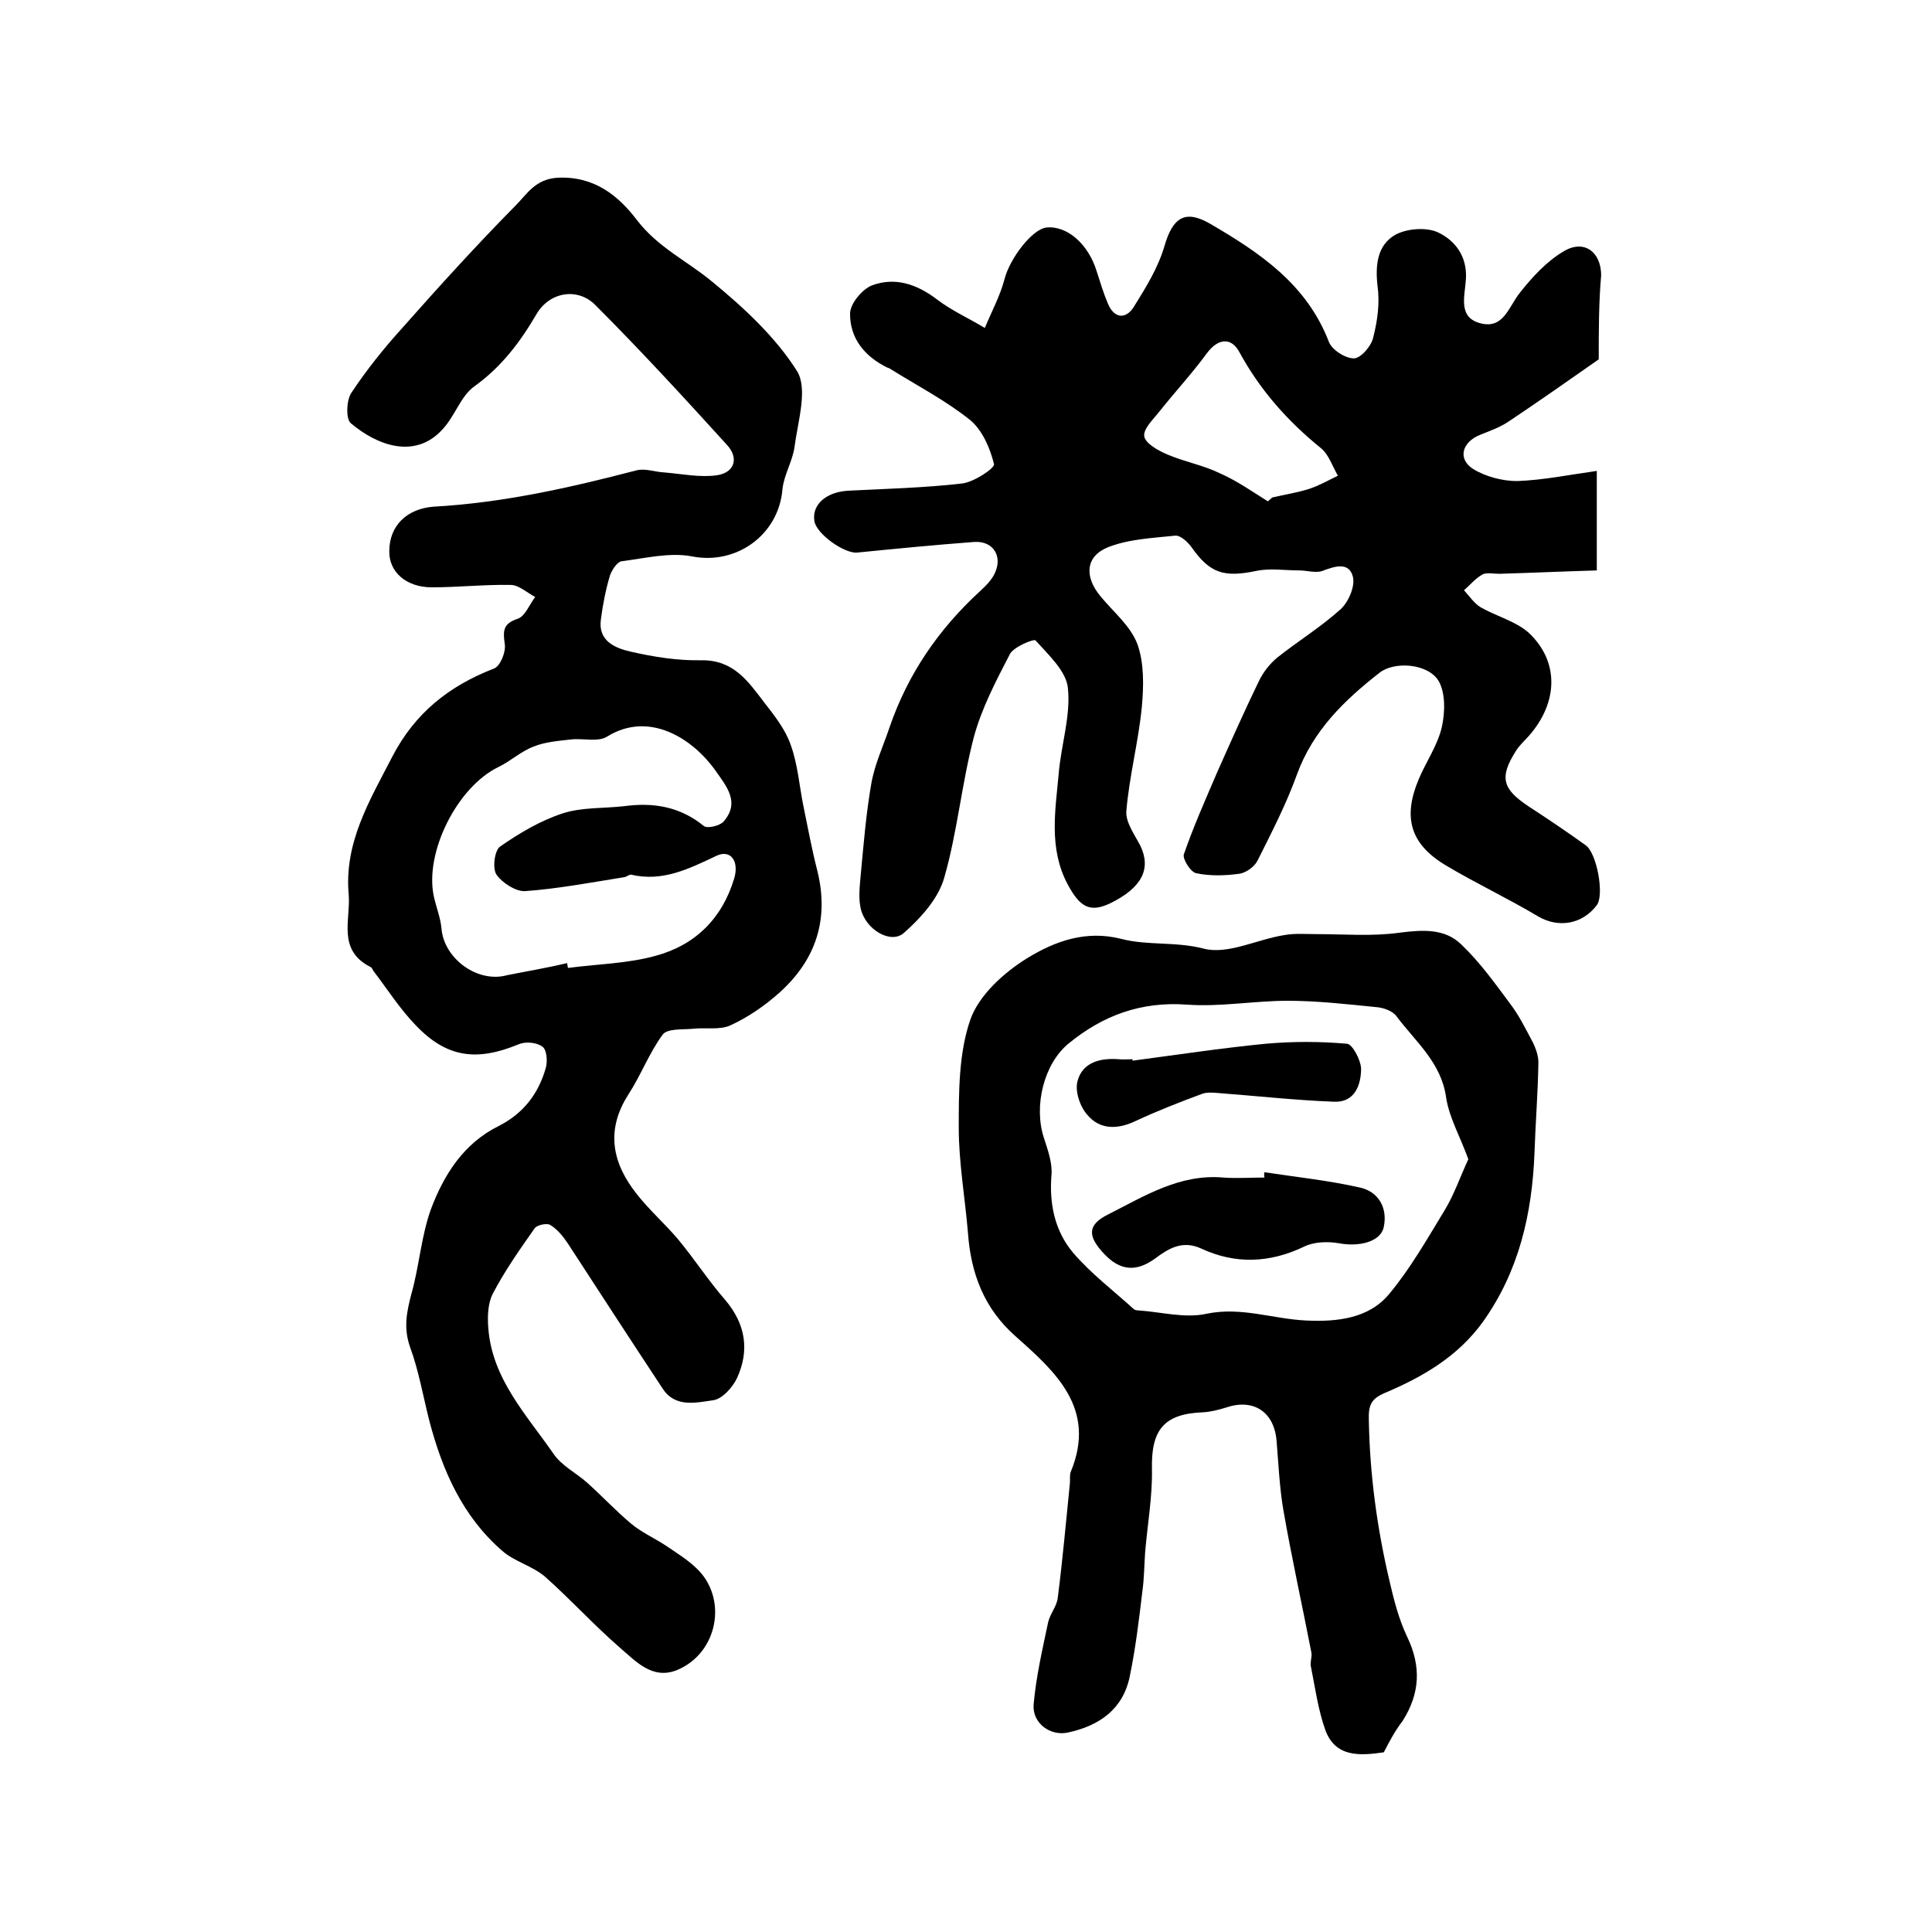
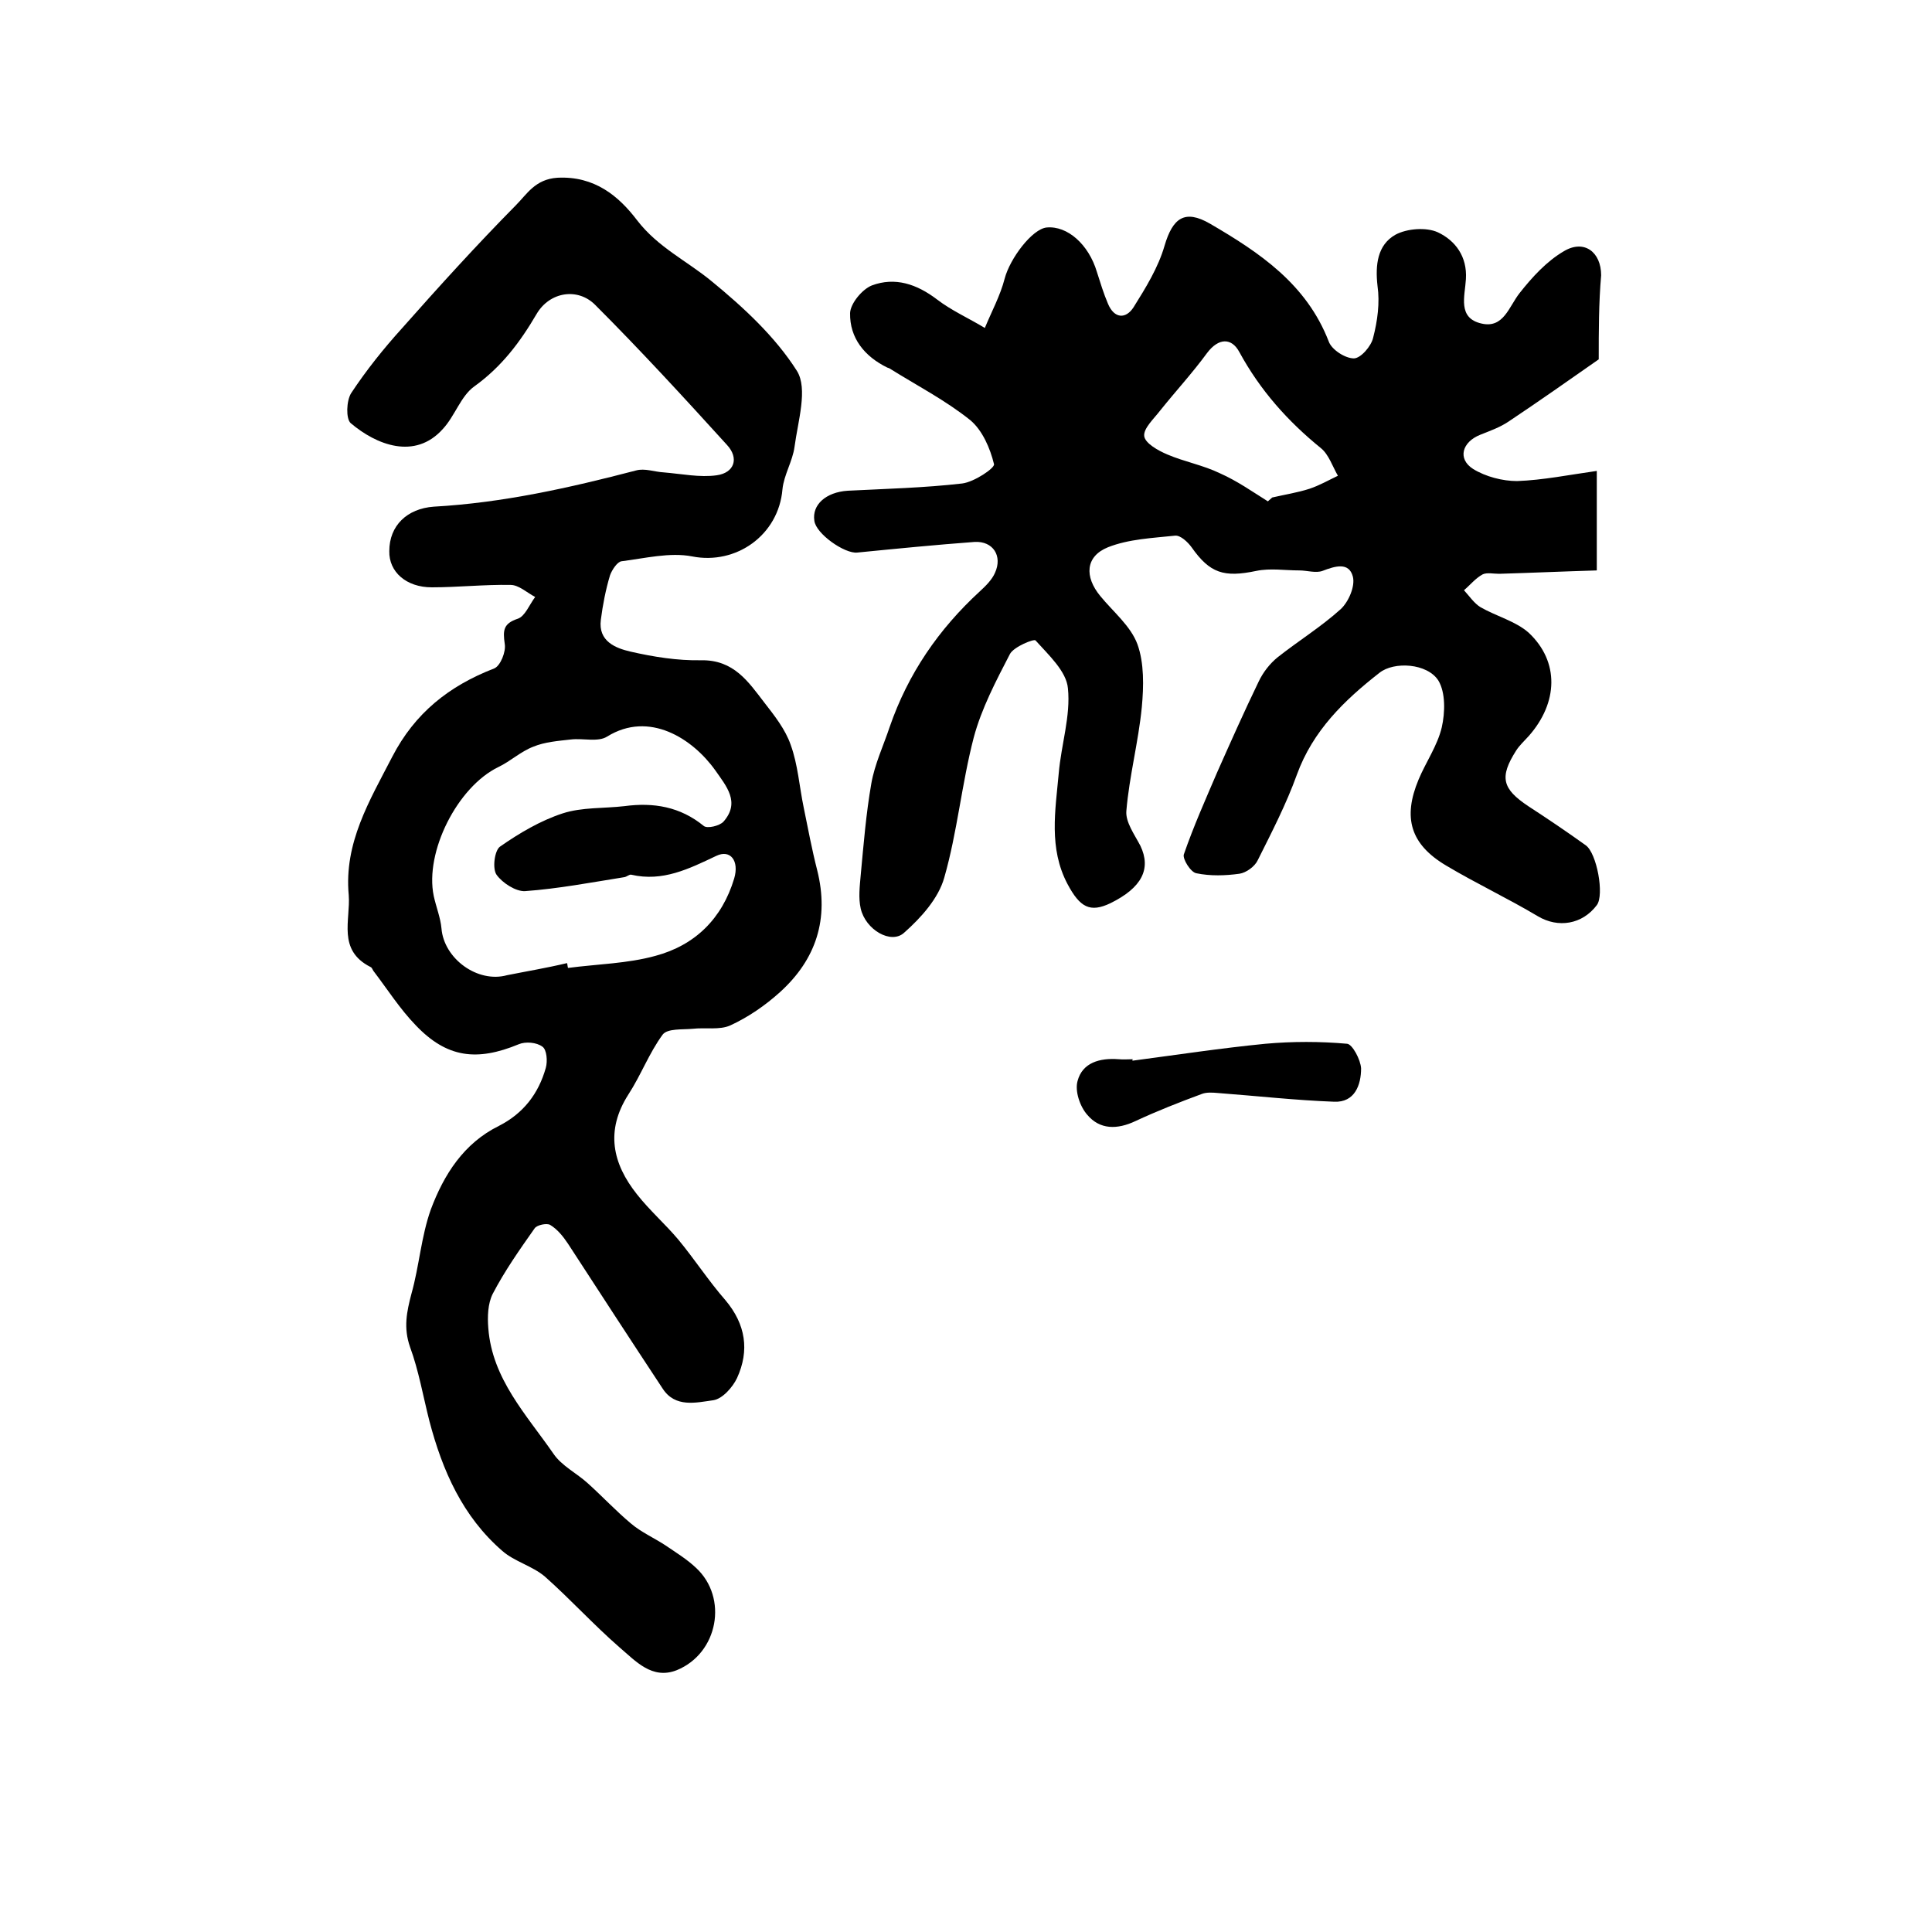
<svg xmlns="http://www.w3.org/2000/svg" version="1.1" id="图层_1" x="0px" y="0px" viewBox="0 0 400 400" style="enable-background:new 0 0 400 400;" xml:space="preserve">
  <style type="text/css">
	.st0{fill:#FFFFFF;}
</style>
  <g>
    <path d="M72.2,185.3c-1-10.8,4.3-19.5,9-28.6c4.7-9.1,11.8-14.7,21.1-18.3c1.3-0.5,2.5-3.5,2.2-5.1c-0.4-2.8-0.3-4.2,2.7-5.2   c1.5-0.5,2.4-2.9,3.6-4.5c-1.7-0.9-3.4-2.5-5.1-2.5c-5.4-0.1-10.9,0.5-16.3,0.5c-5.3,0-8.9-3.2-8.8-7.5c0-5.3,3.7-8.8,9.2-9.2   c14.3-0.8,28.1-3.9,41.9-7.5c1.8-0.5,3.8,0.3,5.7,0.4c3.7,0.3,7.5,1.1,11,0.6c3.6-0.5,4.7-3.5,2.1-6.3c-8.9-9.8-17.9-19.6-27.3-29   c-3.6-3.6-9.4-2.7-12.1,1.9c-3.4,5.8-7.2,10.9-12.9,15c-2.8,2-4,6.1-6.5,8.8c-5.8,6.5-13.8,3.3-19.1-1.2c-1-0.9-0.9-4.6,0.1-6.2   c3.1-4.7,6.7-9.2,10.5-13.4c7.7-8.7,15.5-17.3,23.6-25.5c2.3-2.3,4-5.4,8.6-5.7c7.7-0.4,12.7,3.8,16.5,8.8   c4.3,5.6,10.3,8.4,15.4,12.6c6.6,5.4,13.2,11.5,17.7,18.6c2.3,3.7,0.2,10.4-0.5,15.7c-0.4,3-2.2,5.8-2.5,8.8   c-0.8,9.5-9.6,15.7-18.7,13.9c-4.6-0.9-9.8,0.4-14.6,1c-0.9,0.1-2,1.8-2.4,2.9c-0.9,3-1.5,6.1-1.9,9.2c-0.6,4.5,3.1,5.9,6.1,6.6   c4.8,1.1,9.8,1.9,14.7,1.8c6.7-0.1,9.7,4.4,13,8.7c2.1,2.7,4.4,5.6,5.5,8.8c1.5,4.1,1.8,8.7,2.7,13c0.9,4.4,1.7,8.7,2.8,13   c2.5,10-0.2,18.4-7.7,25.2c-3.1,2.8-6.6,5.2-10.3,6.9c-2.2,1-5.2,0.4-7.8,0.7c-2.1,0.2-5.2-0.1-6.2,1.2c-2.8,3.8-4.5,8.4-7.1,12.4   c-4.8,7.5-3.3,14.3,1.8,20.7c2.6,3.3,5.8,6.1,8.5,9.3c3.4,4.1,6.3,8.6,9.8,12.6c4.2,5,5,10.4,2.4,16.1c-0.9,1.9-3,4.3-4.9,4.6   c-3.6,0.5-7.9,1.6-10.5-2.4c-6.6-10-13.1-20-19.6-30c-1-1.5-2.2-3-3.7-3.9c-0.7-0.4-2.7,0-3.2,0.7c-3.1,4.4-6.2,8.8-8.7,13.6   c-1,2-1.1,4.7-0.9,7.1c0.8,10.5,7.9,17.9,13.5,26c1.7,2.5,4.8,4,7.1,6.1c3,2.7,5.8,5.7,8.9,8.3c2.1,1.8,4.8,3,7.1,4.5   c2.2,1.5,4.5,2.9,6.4,4.7c6.7,6.2,4.6,17.7-4,21.2c-5.1,2-8.5-1.9-11.8-4.7c-5.4-4.7-10.2-10-15.5-14.7c-2.6-2.2-6.3-3.1-8.8-5.3   c-8.2-7.1-12.4-16.6-15.1-26.9c-1.3-5.1-2.2-10.4-4-15.3c-1.4-4-0.7-7.3,0.3-11.1c1.6-5.7,2-11.8,4-17.4   c2.7-7.2,6.8-13.7,14.1-17.3c5.1-2.6,8.2-6.7,9.7-12c0.4-1.4,0.2-3.8-0.7-4.4c-1.2-0.9-3.5-1.1-4.9-0.5c-8.7,3.6-14.9,2.8-21.3-3.9   c-3.3-3.4-5.9-7.5-8.8-11.3c-0.2-0.3-0.3-0.7-0.6-0.8C69.8,196.7,72.6,190.5,72.2,185.3z M117.4,199.4c0.1,0.3,0.1,0.7,0.2,1   c6.1-0.8,12.3-0.9,18.1-2.5c8.2-2.2,13.8-7.7,16.3-16c1.1-3.7-0.8-6.1-3.7-4.7c-5.7,2.7-11.1,5.4-17.6,3.9   c-0.4-0.1-0.9,0.4-1.4,0.5c-6.9,1.1-13.7,2.4-20.6,2.9c-1.9,0.1-4.7-1.7-5.9-3.4c-0.9-1.3-0.4-5,0.7-5.8c4-2.8,8.4-5.4,13-6.9   c4-1.3,8.5-1,12.8-1.5c6-0.8,11.5,0.1,16.4,4.1c0.7,0.6,3.3,0,4.1-0.9c3.5-4,0.6-7.3-1.7-10.6c-4.7-6.6-13.7-12.4-22.4-7   c-1.9,1.2-5,0.3-7.5,0.6c-2.6,0.3-5.4,0.5-7.8,1.5c-2.6,1-4.7,3-7.2,4.2c-8.5,4.1-15.3,17.6-13.4,26.7c0.5,2.3,1.4,4.5,1.6,6.7   c0.5,6.3,7.5,11.4,13.6,9.7C109,201.1,113.2,200.4,117.4,199.4z" />
    <path d="M331,74.4c-6.3,4.4-12.4,8.7-18.7,12.9c-1.8,1.2-3.8,1.9-5.8,2.7c-3.8,1.5-4.8,5-1.5,7.1c2.6,1.6,6.1,2.5,9.1,2.5   c5.4-0.2,10.8-1.3,16.5-2.1c0,6.9,0,13.3,0,20.6c-6.8,0.2-13.5,0.5-20.2,0.7c-1.2,0-2.5-0.3-3.4,0.1c-1.5,0.8-2.6,2.2-3.9,3.3   c1.1,1.2,2.1,2.7,3.4,3.5c3.3,1.9,7.3,2.9,10,5.3c6.4,6,6.1,14.5,0,21.4c-0.9,1-1.9,1.9-2.6,3c-3.5,5.5-2.9,7.9,2.5,11.5   c4,2.6,8,5.3,11.9,8.1c2.3,1.6,3.9,10.3,2.3,12.4c-3,4-8,4.8-12.2,2.3c-6.2-3.7-12.8-6.8-19-10.5c-7.4-4.4-9-9.9-5.7-17.8   c1.5-3.6,3.9-7,4.8-10.8c0.7-3.1,0.8-7.2-0.7-9.7c-2.3-3.6-9.2-4-12.2-1.6c-7.3,5.7-13.8,12-17.1,21.1c-2.2,6.1-5.2,11.9-8.1,17.7   c-0.6,1.3-2.4,2.6-3.8,2.8c-2.9,0.4-6,0.5-8.9-0.1c-1.2-0.2-2.9-3-2.6-3.9c2-5.8,4.5-11.4,6.9-17c2.8-6.3,5.6-12.6,8.6-18.8   c0.9-1.9,2.3-3.7,3.9-5c4.3-3.4,9-6.3,13.1-10c1.6-1.5,3-4.7,2.5-6.7c-0.8-3.1-3.7-2.2-6.3-1.2c-1.4,0.5-3.2-0.1-4.8-0.1   c-3,0-6-0.5-8.9,0.1c-6.7,1.4-9.6,0.5-13.4-4.9c-0.8-1.1-2.3-2.5-3.4-2.4c-4.7,0.5-9.6,0.7-13.9,2.4c-4.7,1.9-4.9,6.1-1.6,10.1   c2.7,3.3,6.3,6.2,7.7,10c1.4,3.9,1.3,8.7,0.9,13c-0.7,7.2-2.6,14.3-3.2,21.5c-0.2,2.3,1.7,4.9,2.9,7.2c2.3,4.8,0.3,8.7-6.2,11.9   c-4.2,2-6.3,0.9-8.9-4c-3.9-7.4-2.5-15.2-1.8-22.9c0.5-5.9,2.5-11.9,1.9-17.6c-0.3-3.5-4-6.9-6.7-9.9c-0.3-0.4-4.5,1.3-5.3,2.8   c-2.9,5.6-5.9,11.3-7.5,17.3c-2.5,9.6-3.4,19.6-6.1,29c-1.2,4.3-4.8,8.3-8.3,11.4c-2.7,2.5-8-0.6-9-5c-0.5-2.2-0.2-4.6,0-6.9   c0.6-6.4,1.1-12.7,2.2-19c0.7-4,2.5-7.8,3.8-11.7c3.8-11,10.1-20.2,18.7-28.1c1.2-1.1,2.5-2.4,3.1-3.8c1.6-3.5-0.4-6.6-4.2-6.4   c-8.1,0.6-16.2,1.4-24.3,2.2c-2.6,0.3-8.6-3.9-8.9-6.6c-0.5-3.3,2.4-5.9,6.9-6.2c7.9-0.4,15.9-0.6,23.7-1.5c2.5-0.3,6.8-3.2,6.6-4   c-0.8-3.3-2.4-7-4.9-9.1c-5.1-4.1-11.1-7.2-16.7-10.7c-0.1-0.1-0.3-0.1-0.5-0.2c-4.7-2.3-7.8-6.1-7.7-11.3c0.1-2,2.5-4.9,4.5-5.7   c4.8-1.8,9.3-0.3,13.5,2.9c3,2.3,6.6,3.9,9.9,5.9c1.4-3.4,3.2-6.7,4.1-10.2c1.1-4.2,5.7-10.3,8.7-10.6c4.3-0.4,8.7,3.5,10.4,9.2   c0.7,2.2,1.4,4.5,2.3,6.6c1.3,3.1,3.7,3.2,5.3,0.7c2.5-4,5.1-8.2,6.4-12.7c1.7-5.8,4.2-7.6,9.4-4.6c10.3,6,20,12.5,24.6,24.4   c0.6,1.7,3.4,3.5,5.2,3.5c1.4,0,3.6-2.5,4-4.3c0.9-3.5,1.4-7.2,0.9-10.7c-0.5-4.4,0-8.5,3.7-10.6c2.4-1.3,6.4-1.6,8.8-0.5   c3.6,1.7,6.1,5,5.8,9.7c-0.2,3.5-1.8,8.1,3.3,9.2c4.5,1,5.6-3.5,7.8-6.3c2.6-3.3,5.6-6.6,9.2-8.7c4.2-2.5,7.7,0.2,7.7,5   C331,62.7,331,68.6,331,74.4z M262.5,103.8c0.3-0.3,0.6-0.5,0.9-0.8c2.6-0.6,5.2-1,7.7-1.8c2.1-0.7,4-1.8,5.9-2.7   c-1.1-1.9-1.9-4.4-3.5-5.7c-6.9-5.6-12.6-12-16.9-19.9c-1.6-3-4.3-3-6.7,0.2c-3,4.1-6.5,7.9-9.7,11.9c-1.3,1.7-3.5,3.7-3.3,5.3   c0.2,1.5,2.9,3,4.8,3.8c3.5,1.5,7.4,2.2,10.9,3.9C256.2,99.6,259.3,101.8,262.5,103.8z" />
-     <path d="M286.5,362.8c-4.9,0.7-10,1.1-12.1-4.6c-1.5-4.2-2.1-8.7-3-13.2c-0.2-0.9,0.3-2,0.1-2.9c-1.9-9.8-4.1-19.7-5.8-29.5   c-0.8-4.7-1-9.5-1.4-14.3c-0.5-6-4.8-8.8-10.4-6.9c-1.6,0.5-3.2,0.9-4.8,1c-8.1,0.3-10.8,3.6-10.6,11.8c0.1,5.6-0.9,11.3-1.4,17   c-0.2,2.8-0.2,5.6-0.6,8.4c-0.7,5.9-1.4,11.7-2.6,17.5c-1.4,6.8-6.3,10.2-12.8,11.6c-3.6,0.8-7.4-1.9-7.1-5.8   c0.5-5.7,1.8-11.3,3-17c0.4-1.8,1.8-3.3,2-5.1c1-7.8,1.7-15.7,2.5-23.6c0.1-0.8-0.1-1.8,0.2-2.5c5.4-13.1-3.2-20.7-11.4-28   c-6.6-5.8-9.3-13.1-9.9-21.5c-0.6-7.2-1.9-14.5-1.9-21.7c0-7.5,0-15.5,2.4-22.4c1.8-5.1,7-9.8,11.9-12.8c5.6-3.4,12-5.8,19.4-3.9   c5.4,1.4,11.2,0.5,17,2c5,1.3,11-1.9,16.7-2.8c2.2-0.4,4.5-0.2,6.7-0.2c5.7,0,11.5,0.5,17.2-0.3c4.7-0.6,9.3-0.9,12.7,2.4   c3.9,3.7,7.1,8.2,10.3,12.5c1.8,2.4,3.1,5.1,4.5,7.7c0.7,1.4,1.3,3.1,1.2,4.6c-0.1,6.1-0.6,12.3-0.8,18.4   c-0.5,12.6-3.2,24.5-10.7,35c-5.2,7.2-12.5,11.4-20.3,14.7c-2.8,1.2-3.4,2.5-3.3,5.6c0.2,11.3,1.7,22.4,4.3,33.4   c0.9,3.9,1.9,7.8,3.6,11.4c3,6.2,2.7,11.8-0.9,17.5C288.7,358.5,287.6,360.7,286.5,362.8z M304,240c-1.7-4.7-4-8.7-4.6-12.8   c-1-7.2-6.3-11.5-10.2-16.7c-0.8-1.2-2.8-1.9-4.4-2c-6-0.6-12.1-1.3-18.2-1.3c-6.9,0-14,1.3-20.8,0.8c-9.5-0.7-17.4,2.2-24.5,8   c-5.2,4.2-7.3,13-5.2,19.5c0.8,2.5,1.8,5.2,1.6,7.7c-0.5,6.1,0.7,11.7,4.5,16.2c3.7,4.3,8.3,7.8,12.5,11.6c0.2,0.2,0.6,0.3,0.9,0.3   c4.7,0.3,9.7,1.7,14.2,0.7c7.2-1.5,13.8,1.1,20.7,1.4c6.3,0.3,13-0.4,17.2-5.6c4.4-5.3,7.9-11.5,11.5-17.4   C301.1,247.2,302.3,243.7,304,240z" />
-     <path d="M261.8,242.7c6.6,1,13.3,1.7,19.9,3.2c3.8,0.9,5.6,4.3,4.8,8.1c-0.6,3.1-5.1,4.2-9.3,3.4c-2.3-0.4-5.2-0.3-7.2,0.7   c-7.1,3.4-14.2,3.7-21.3,0.4c-3.9-1.8-6.8,0-9.6,2.1c-3.9,2.8-7.2,2.5-10.5-1c-3.4-3.6-3.6-6,0.9-8.2c7.5-3.8,14.8-8.4,23.8-7.6   c2.8,0.2,5.6,0,8.5,0C261.7,243.4,261.7,243,261.8,242.7z" />
    <path d="M234.5,219.6c9.1-1.2,18.3-2.6,27.5-3.5c5.6-0.5,11.3-0.5,16.9,0c1.1,0.1,2.8,3.3,2.9,5.1c0,3.4-1.3,7.1-5.6,6.9   c-8-0.3-16-1.2-24-1.8c-1.1-0.1-2.4-0.2-3.4,0.2c-4.6,1.7-9.2,3.5-13.7,5.6c-3.8,1.8-7.4,1.8-10-1.3c-1.5-1.7-2.6-4.9-2-7   c1-3.8,4.6-4.8,8.5-4.5c1,0.1,2,0,3,0C234.4,219.4,234.4,219.5,234.5,219.6z" />
  </g>
</svg>